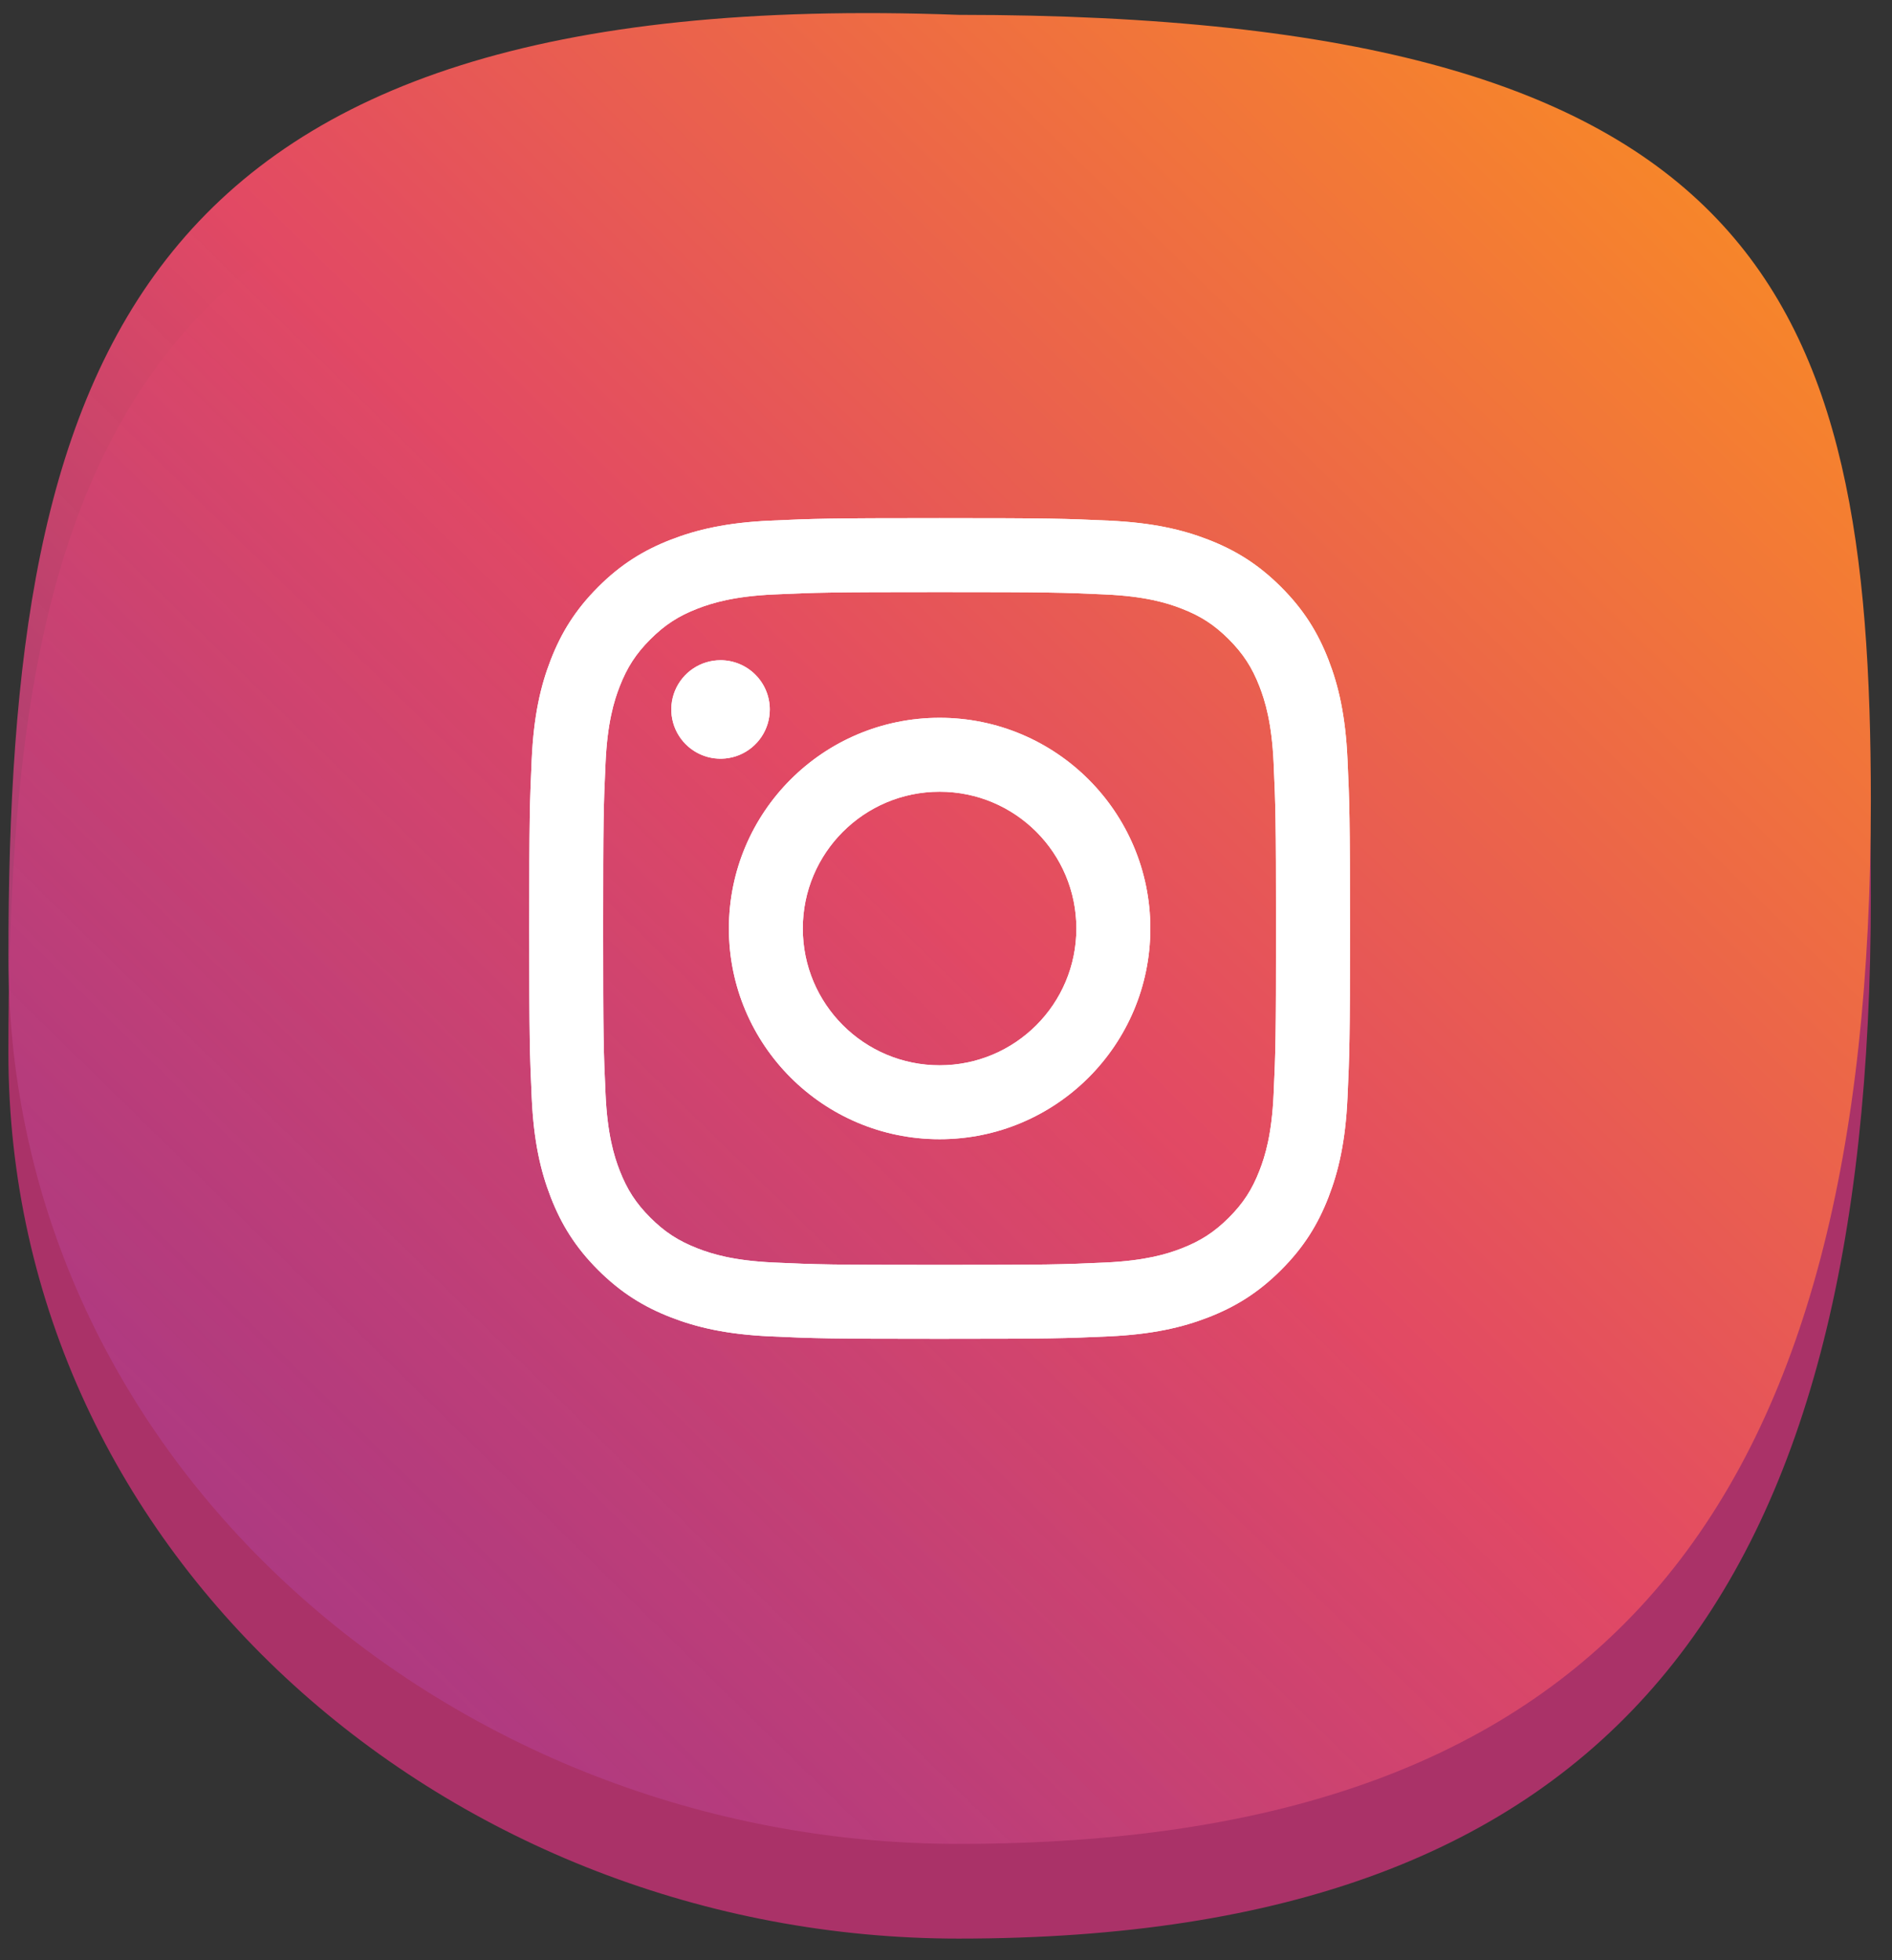
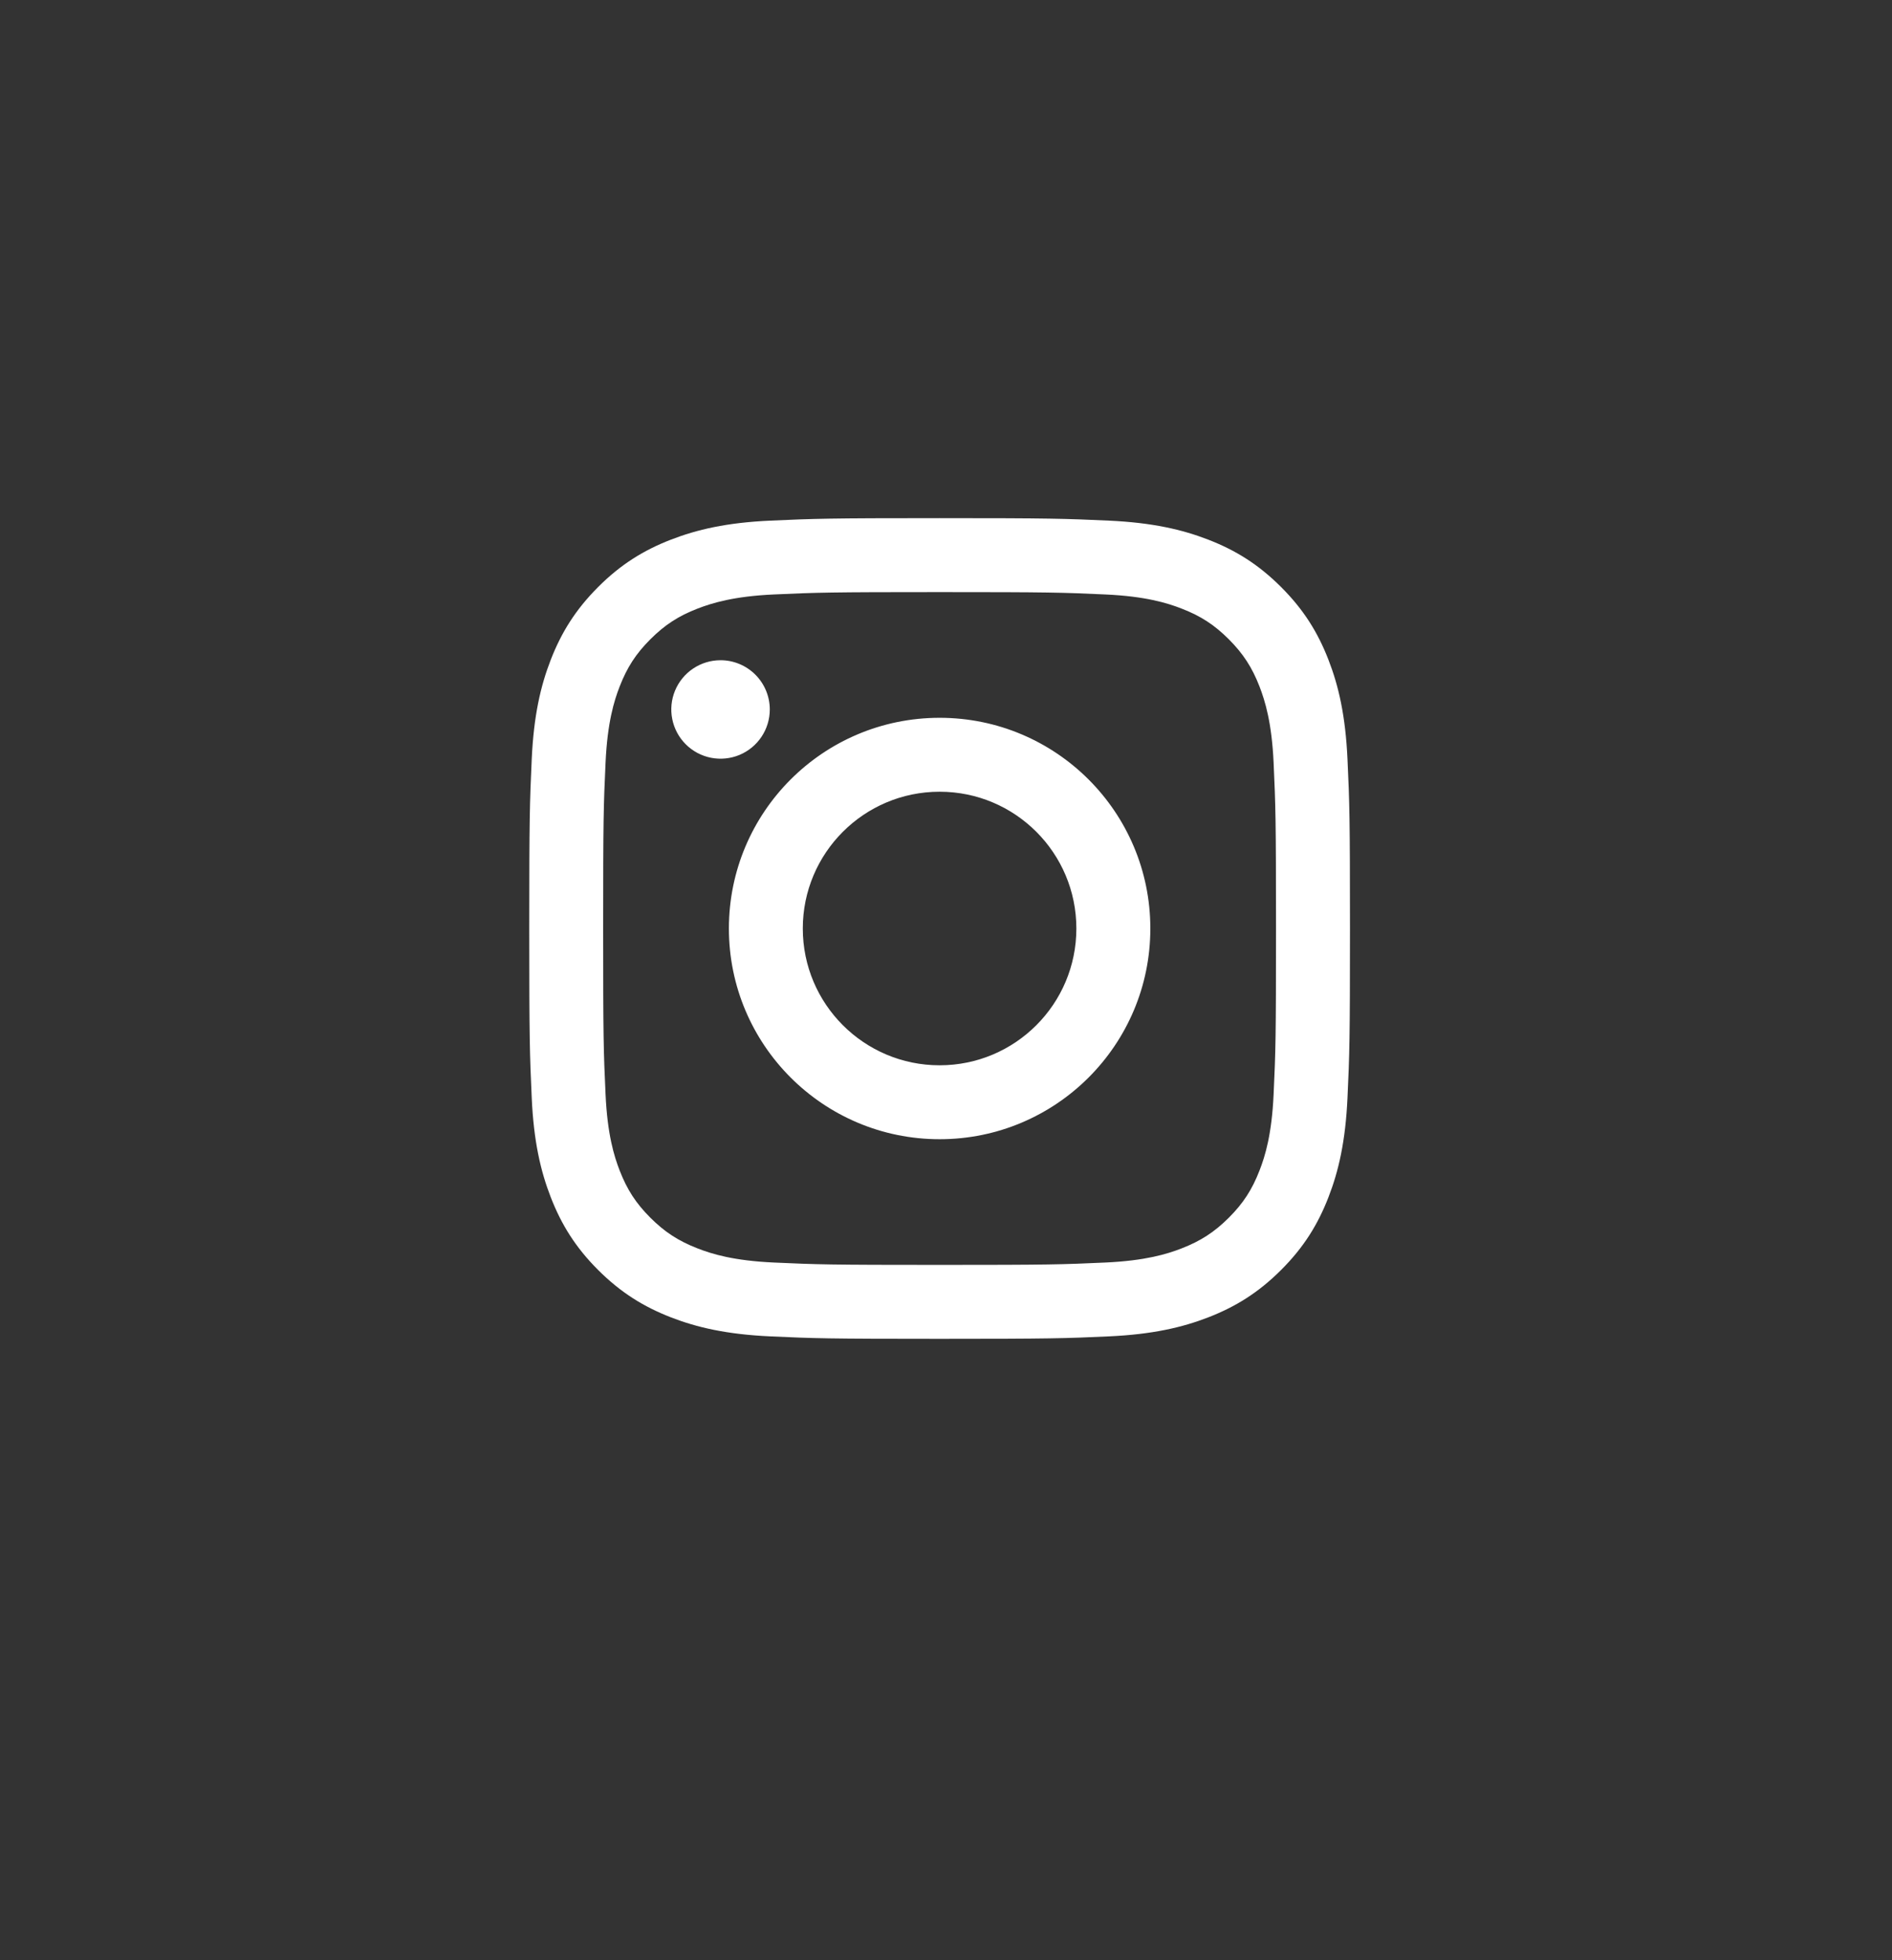
<svg xmlns="http://www.w3.org/2000/svg" width="83" height="86" viewBox="0 0 83 86" fill="none">
  <rect x="0" y="0" width="83" height="86" fill="#333333" stroke="none" />
-   <path d="M82.072 39.3C82.072 69.938 70.788 85.049 42.056 85.049C19.84 85.049 0.368 68.336 0.368 46.178C0.368 20.021 5.696 3.452 42.056 4.807C77.37 4.807 82.072 17.142 82.072 39.3Z" fill="#AA3268" />
-   <path d="M82.072 35.146C82.072 65.784 70.788 80.894 42.056 80.894C19.84 80.894 0.368 64.182 0.368 42.024C0.368 15.867 5.696 -0.702 42.056 0.652C77.37 0.652 82.072 12.988 82.072 35.146Z" fill="url(#paint0_linear_6192_343)" />
  <g clip-path="url(#clip0_6192_343)">
-     <path d="M47.219 40.735C47.219 37.421 44.534 34.734 41.22 34.734C37.906 34.734 35.218 37.421 35.218 40.735C35.218 44.049 37.906 46.736 41.22 46.736C44.534 46.736 47.219 44.049 47.219 40.735ZM50.464 40.735C50.464 45.84 46.325 49.979 41.22 49.979C36.114 49.979 31.976 45.84 31.976 40.735C31.976 35.629 36.114 31.491 41.22 31.491C46.325 31.491 50.464 35.629 50.464 40.735ZM33.77 31.124C33.77 31.552 33.644 31.969 33.406 32.325C33.169 32.68 32.832 32.957 32.437 33.121C32.042 33.284 31.608 33.327 31.189 33.244C30.77 33.161 30.385 32.955 30.083 32.653C29.78 32.351 29.575 31.966 29.491 31.547C29.407 31.128 29.45 30.694 29.613 30.299C29.777 29.904 30.053 29.567 30.409 29.329C30.764 29.092 31.181 28.965 31.609 28.965H31.61C32.182 28.965 32.731 29.193 33.136 29.598C33.542 30.003 33.769 30.552 33.77 31.124ZM48.493 55.389C50.248 55.309 51.202 55.016 51.836 54.769C52.676 54.442 53.276 54.052 53.907 53.423C54.537 52.793 54.927 52.194 55.253 51.353C55.5 50.72 55.793 49.766 55.872 48.01C55.96 46.113 55.977 45.543 55.977 40.735C55.977 35.928 55.958 35.359 55.872 33.46C55.792 31.705 55.498 30.752 55.253 30.117C54.926 29.276 54.536 28.677 53.907 28.046C53.277 27.416 52.678 27.025 51.836 26.7C51.202 26.452 50.248 26.16 48.493 26.08C46.595 25.993 46.025 25.976 41.22 25.976C36.414 25.976 35.844 25.994 33.944 26.08C32.189 26.16 31.237 26.455 30.601 26.7C29.761 27.025 29.161 27.416 28.531 28.046C27.9 28.676 27.511 29.276 27.184 30.117C26.937 30.75 26.645 31.705 26.565 33.46C26.477 35.359 26.46 35.928 26.46 40.735C26.46 45.543 26.477 46.111 26.565 48.01C26.645 49.766 26.938 50.719 27.184 51.353C27.511 52.194 27.901 52.794 28.531 53.423C29.16 54.052 29.761 54.442 30.601 54.769C31.235 55.017 32.189 55.309 33.944 55.389C35.842 55.476 36.412 55.493 41.22 55.493C46.027 55.493 46.596 55.476 48.493 55.389ZM48.642 22.841C50.558 22.929 51.868 23.233 53.011 23.678C54.196 24.137 55.199 24.754 56.2 25.754C57.202 26.755 57.817 27.759 58.277 28.943C58.722 30.087 59.026 31.396 59.113 33.313C59.202 35.232 59.222 35.846 59.222 40.735C59.222 45.624 59.202 46.238 59.113 48.157C59.026 50.074 58.722 51.382 58.277 52.527C57.817 53.711 57.202 54.716 56.2 55.716C55.199 56.716 54.196 57.331 53.011 57.792C51.866 58.237 50.558 58.541 48.642 58.629C46.721 58.716 46.108 58.737 41.22 58.737C36.331 58.737 35.717 58.717 33.797 58.629C31.881 58.541 30.572 58.237 29.428 57.792C28.244 57.331 27.241 56.716 26.239 55.716C25.237 54.715 24.623 53.711 24.162 52.527C23.717 51.382 23.412 50.074 23.326 48.157C23.239 46.236 23.218 45.624 23.218 40.735C23.218 35.846 23.239 35.232 23.326 33.313C23.413 31.396 23.717 30.087 24.162 28.943C24.623 27.759 25.238 26.756 26.239 25.754C27.239 24.752 28.244 24.137 29.426 23.678C30.572 23.233 31.881 22.927 33.796 22.841C35.716 22.754 36.329 22.732 41.218 22.732C46.107 22.732 46.721 22.753 48.642 22.841Z" fill="white" />
    <path d="M47.219 40.735C47.219 37.421 44.534 34.734 41.22 34.734C37.906 34.734 35.218 37.421 35.218 40.735C35.218 44.049 37.906 46.736 41.22 46.736C44.534 46.736 47.219 44.049 47.219 40.735ZM50.464 40.735C50.464 45.84 46.325 49.979 41.22 49.979C36.114 49.979 31.976 45.84 31.976 40.735C31.976 35.629 36.114 31.491 41.22 31.491C46.325 31.491 50.464 35.629 50.464 40.735ZM33.77 31.124C33.77 31.552 33.644 31.969 33.406 32.325C33.169 32.68 32.832 32.957 32.437 33.121C32.042 33.284 31.608 33.327 31.189 33.244C30.77 33.161 30.385 32.955 30.083 32.653C29.78 32.351 29.575 31.966 29.491 31.547C29.407 31.128 29.45 30.694 29.613 30.299C29.777 29.904 30.053 29.567 30.409 29.329C30.764 29.092 31.181 28.965 31.609 28.965H31.61C32.182 28.965 32.731 29.193 33.136 29.598C33.542 30.003 33.769 30.552 33.77 31.124ZM48.493 55.389C50.248 55.309 51.202 55.016 51.836 54.769C52.676 54.442 53.276 54.052 53.907 53.423C54.537 52.793 54.927 52.194 55.253 51.353C55.5 50.72 55.793 49.766 55.872 48.01C55.96 46.113 55.977 45.543 55.977 40.735C55.977 35.928 55.958 35.359 55.872 33.46C55.792 31.705 55.498 30.752 55.253 30.117C54.926 29.276 54.536 28.677 53.907 28.046C53.277 27.416 52.678 27.025 51.836 26.7C51.202 26.452 50.248 26.16 48.493 26.08C46.595 25.993 46.025 25.976 41.22 25.976C36.414 25.976 35.844 25.994 33.944 26.08C32.189 26.16 31.237 26.455 30.601 26.7C29.761 27.025 29.161 27.416 28.531 28.046C27.9 28.676 27.511 29.276 27.184 30.117C26.937 30.75 26.645 31.705 26.565 33.46C26.477 35.359 26.46 35.928 26.46 40.735C26.46 45.543 26.477 46.111 26.565 48.01C26.645 49.766 26.938 50.719 27.184 51.353C27.511 52.194 27.901 52.794 28.531 53.423C29.16 54.052 29.761 54.442 30.601 54.769C31.235 55.017 32.189 55.309 33.944 55.389C35.842 55.476 36.412 55.493 41.22 55.493C46.027 55.493 46.596 55.476 48.493 55.389ZM48.642 22.841C50.558 22.929 51.868 23.233 53.011 23.678C54.196 24.137 55.199 24.754 56.2 25.754C57.202 26.755 57.817 27.759 58.277 28.943C58.722 30.087 59.026 31.396 59.113 33.313C59.202 35.232 59.222 35.846 59.222 40.735C59.222 45.624 59.202 46.238 59.113 48.157C59.026 50.074 58.722 51.382 58.277 52.527C57.817 53.711 57.202 54.716 56.2 55.716C55.199 56.716 54.196 57.331 53.011 57.792C51.866 58.237 50.558 58.541 48.642 58.629C46.721 58.716 46.108 58.737 41.22 58.737C36.331 58.737 35.717 58.717 33.797 58.629C31.881 58.541 30.572 58.237 29.428 57.792C28.244 57.331 27.241 56.716 26.239 55.716C25.237 54.715 24.623 53.711 24.162 52.527C23.717 51.382 23.412 50.074 23.326 48.157C23.239 46.236 23.218 45.624 23.218 40.735C23.218 35.846 23.239 35.232 23.326 33.313C23.413 31.396 23.717 30.087 24.162 28.943C24.623 27.759 25.238 26.756 26.239 25.754C27.239 24.752 28.244 24.137 29.426 23.678C30.572 23.233 31.881 22.927 33.796 22.841C35.716 22.754 36.329 22.732 41.218 22.732C46.107 22.732 46.721 22.753 48.642 22.841Z" fill="white" />
  </g>
  <defs>
    <linearGradient id="paint0_linear_6192_343" x1="82.072" y1="5.768" x2="13.177" y2="76.047" gradientUnits="userSpaceOnUse">
      <stop stop-color="#FA8F21" />
      <stop offset="0.536" stop-color="#E24964" />
      <stop offset="1" stop-color="#AA3A8A" stop-opacity="0.78" />
    </linearGradient>
    <clipPath id="clip0_6192_343">
      <rect width="36.005" height="36.005" fill="white" transform="matrix(-1 0 0 1 59.222 22.732)" />
    </clipPath>
  </defs>
</svg>